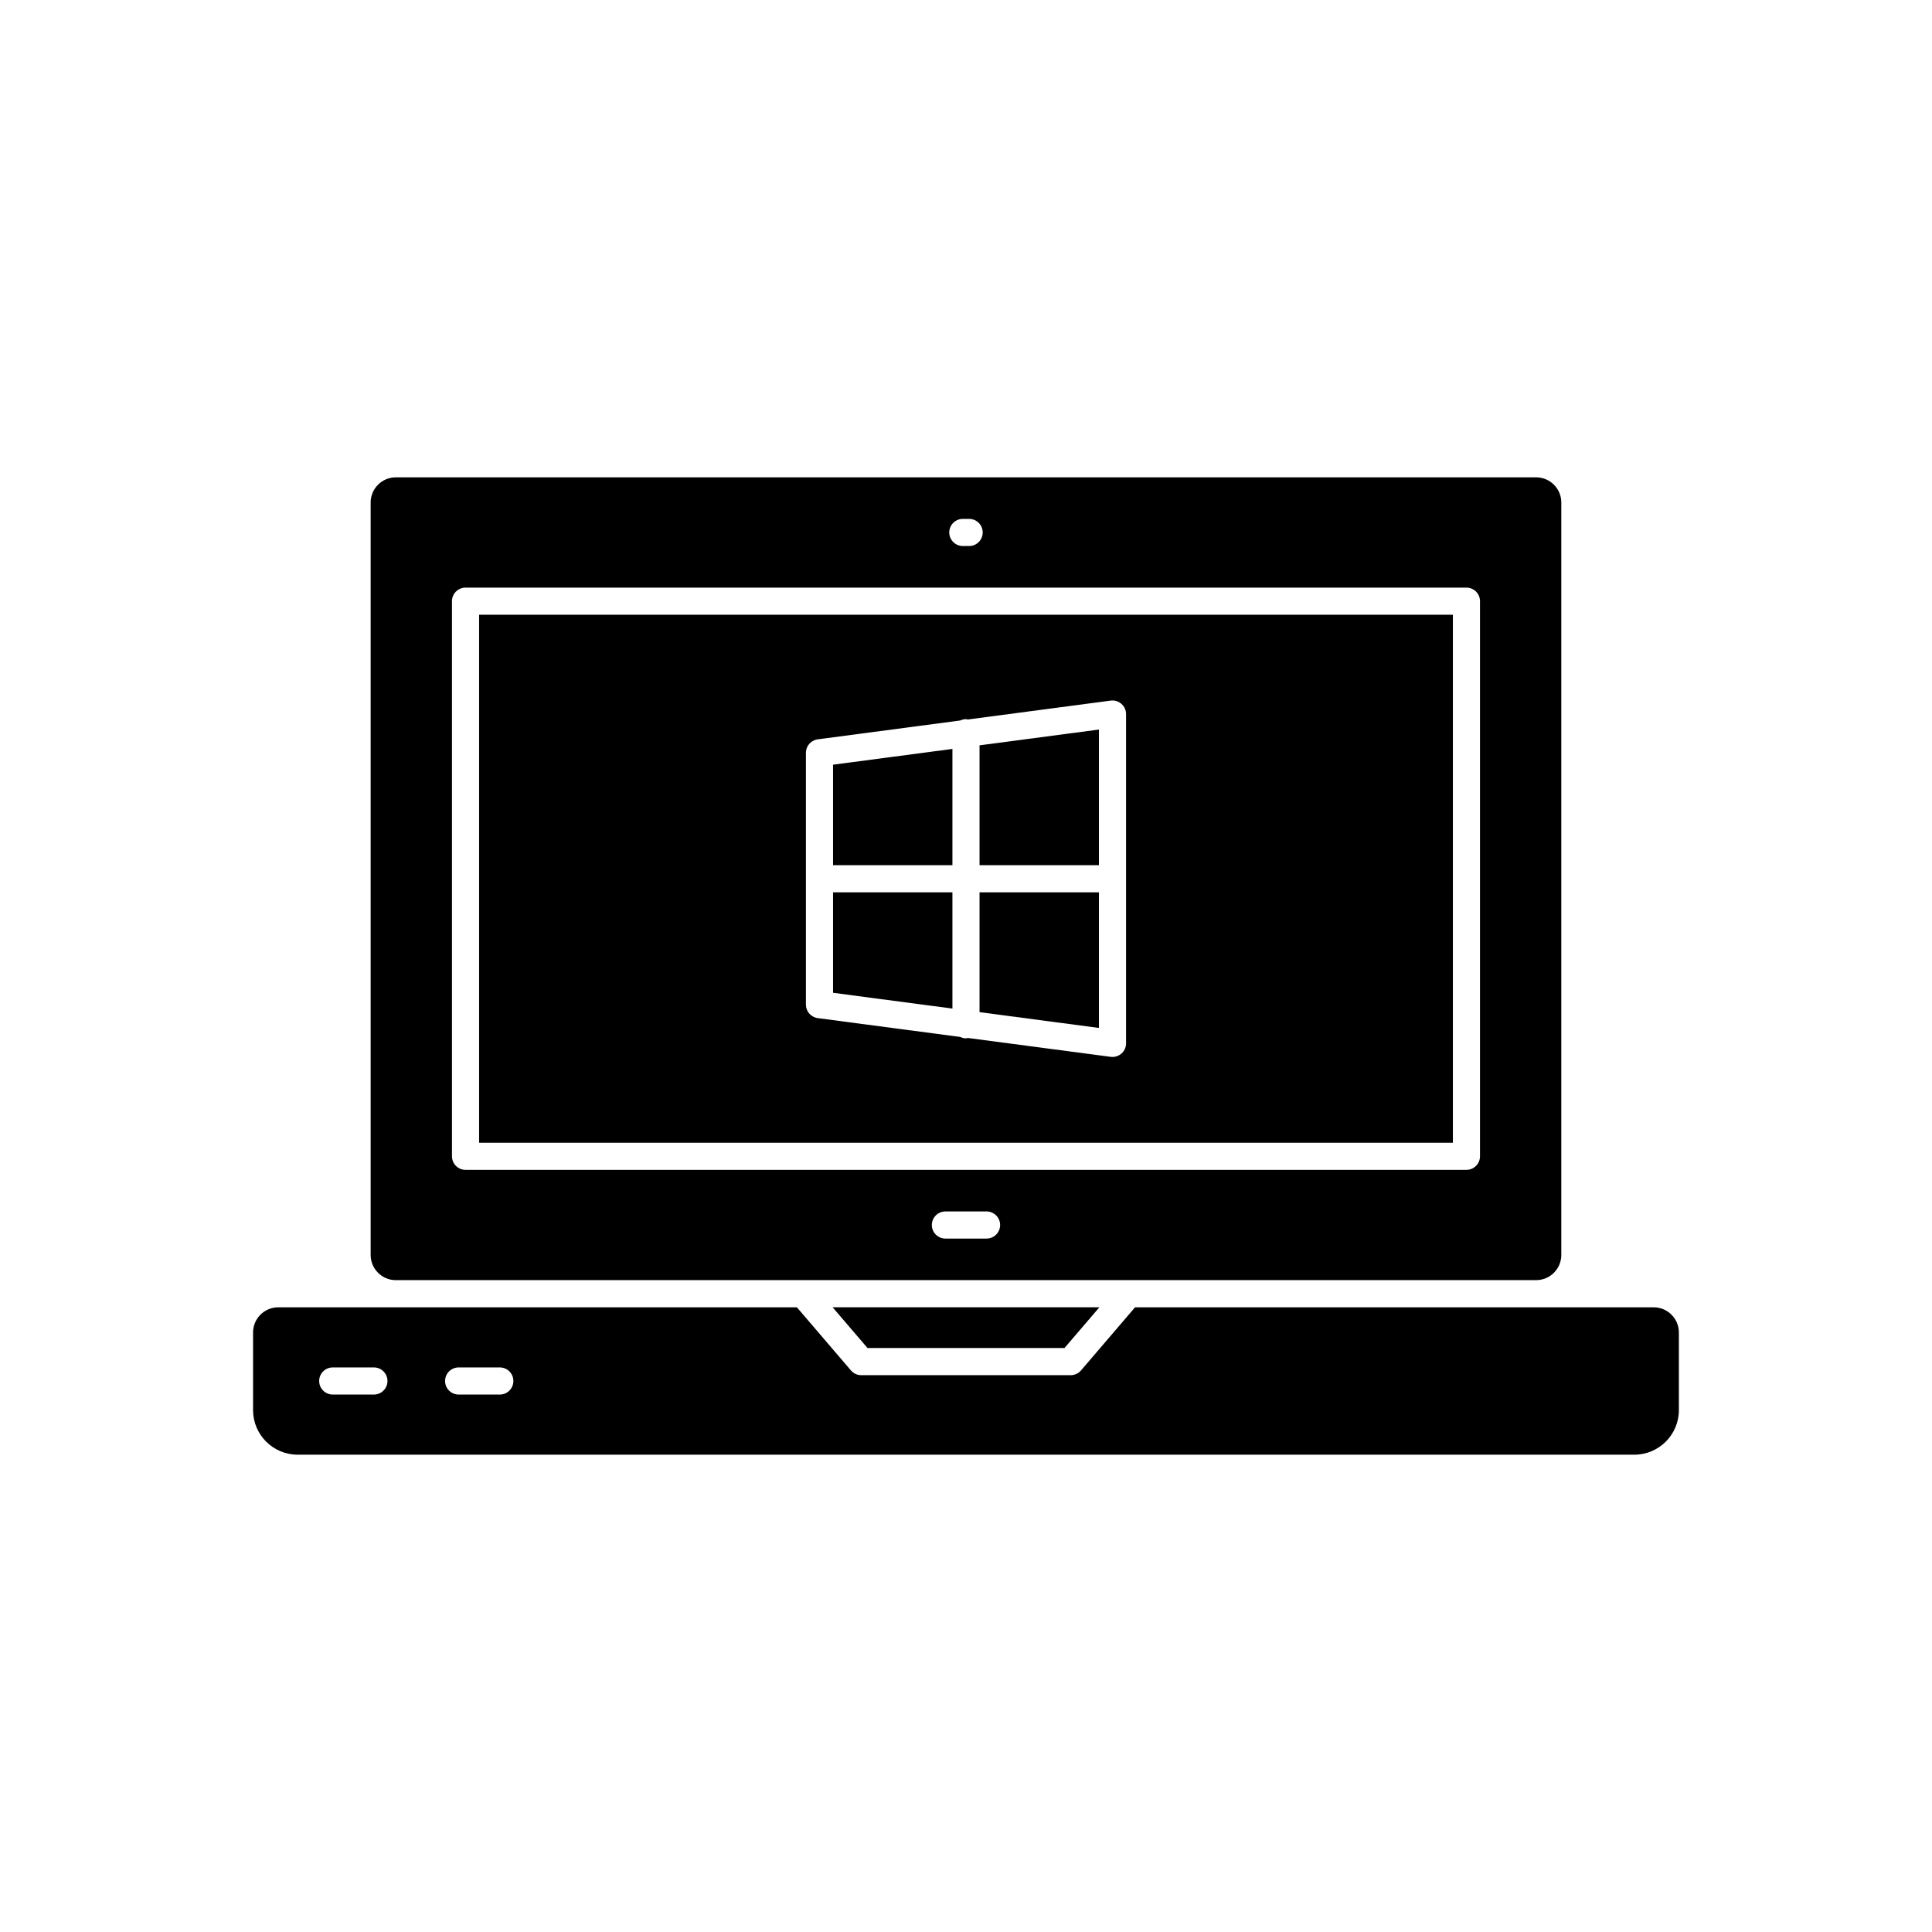
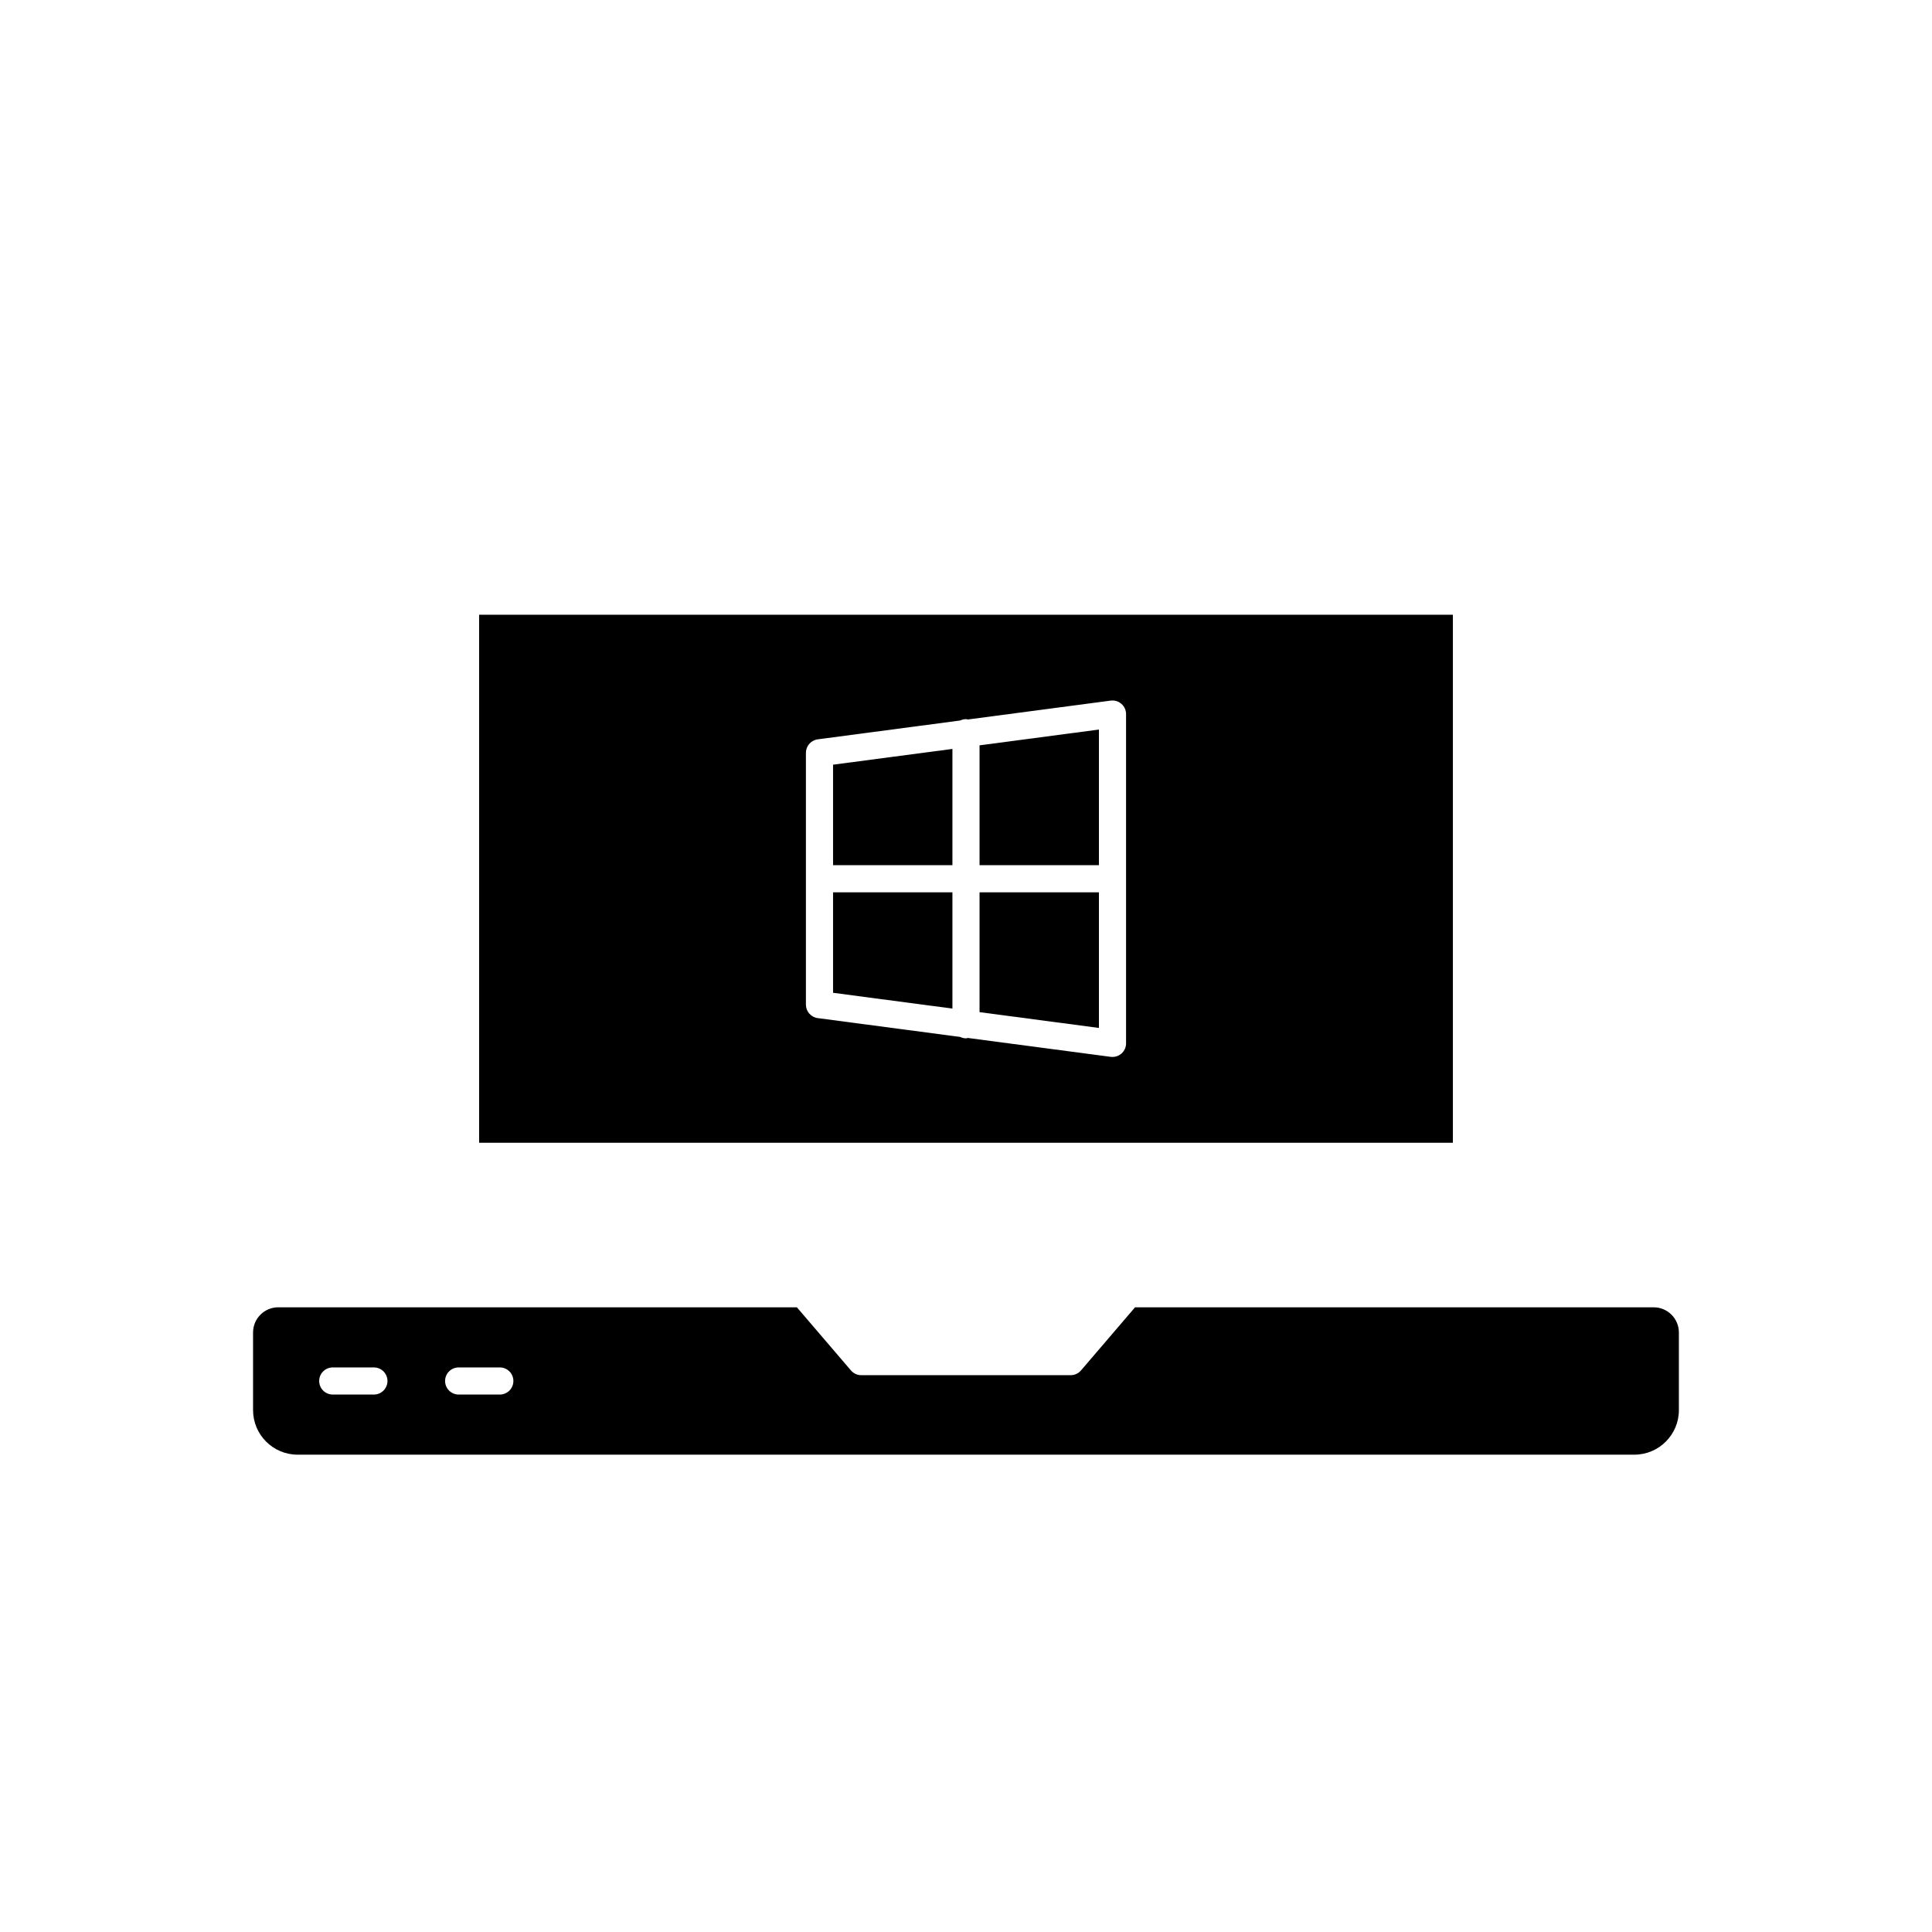
<svg xmlns="http://www.w3.org/2000/svg" fill="#000000" width="800px" height="800px" version="1.1" viewBox="144 144 512 512">
  <g>
-     <path d="m248.9 483.25h302.19c3.68 0 6.672-2.992 6.672-6.672v-199.41c0-3.68-2.992-6.672-6.672-6.672h-302.19c-3.68 0-6.672 2.992-6.672 6.672v199.41c0 3.684 2.992 6.676 6.672 6.676zm156.55-11.016h-10.91c-1.984 0-3.594-1.609-3.594-3.594s1.609-3.594 3.594-3.594h10.91c1.984 0 3.594 1.609 3.594 3.594s-1.609 3.594-3.594 3.594zm-6.293-190.72h1.676c1.984 0 3.594 1.609 3.594 3.594s-1.609 3.594-3.594 3.594h-1.676c-1.984 0-3.594-1.609-3.594-3.594s1.609-3.594 3.594-3.594zm-135.38 21.805c0-1.984 1.609-3.594 3.594-3.594h265.25c1.984 0 3.594 1.609 3.594 3.594v147.11c0 1.984-1.609 3.594-3.594 3.594l-265.25 0.004c-1.984 0-3.594-1.609-3.594-3.594z" />
    <path d="m364.77 373.28h31.633v-30.809l-31.633 4.18z" />
    <path d="m364.77 407.1 31.633 4.184v-30.812h-31.633z" />
    <path d="m529.03 306.91h-258.06v139.93h258.06zm-86.613 113.6c0 1.031-0.445 2.019-1.227 2.703-0.656 0.578-1.5 0.891-2.367 0.891-0.156 0-0.316-0.012-0.473-0.031l-37.852-5.004c-0.168 0.023-0.324 0.102-0.5 0.102-0.555 0-1.062-0.148-1.531-0.371l-37.766-4.992c-1.785-0.242-3.125-1.762-3.125-3.566v-66.742c0-1.805 1.34-3.324 3.125-3.566l37.777-4.996c0.465-0.215 0.969-0.359 1.52-0.359 0.172 0 0.32 0.074 0.488 0.098l37.867-5.008c1.02-0.125 2.062 0.18 2.836 0.863 0.781 0.684 1.227 1.668 1.227 2.703z" />
    <path d="m403.59 373.28h31.637v-35.941l-31.637 4.18z" />
    <path d="m403.59 412.23 31.637 4.184v-35.945h-31.637z" />
    <path d="m582.25 490.45h-137.45l-14.324 16.73c-0.684 0.797-1.68 1.258-2.727 1.258h-55.512c-1.047 0-2.047-0.461-2.727-1.258l-14.324-16.73h-137.45c-3.68 0-6.672 2.992-6.672 6.672v20.574c0 6.512 5.293 11.809 11.809 11.809h354.24c6.512 0 11.809-5.293 11.809-11.809v-20.574c-0.004-3.68-2.996-6.672-6.676-6.672zm-339.16 23.121h-10.91c-1.984 0-3.594-1.609-3.594-3.594s1.609-3.594 3.594-3.594h10.91c1.984 0 3.594 1.609 3.594 3.594s-1.609 3.594-3.594 3.594zm33.367 0h-10.91c-1.984 0-3.594-1.609-3.594-3.594s1.609-3.594 3.594-3.594h10.91c1.984 0 3.594 1.609 3.594 3.594 0.004 1.984-1.605 3.594-3.594 3.594z" />
-     <path d="m426.1 501.24 9.25-10.797h-70.699l9.25 10.797z" />
  </g>
</svg>